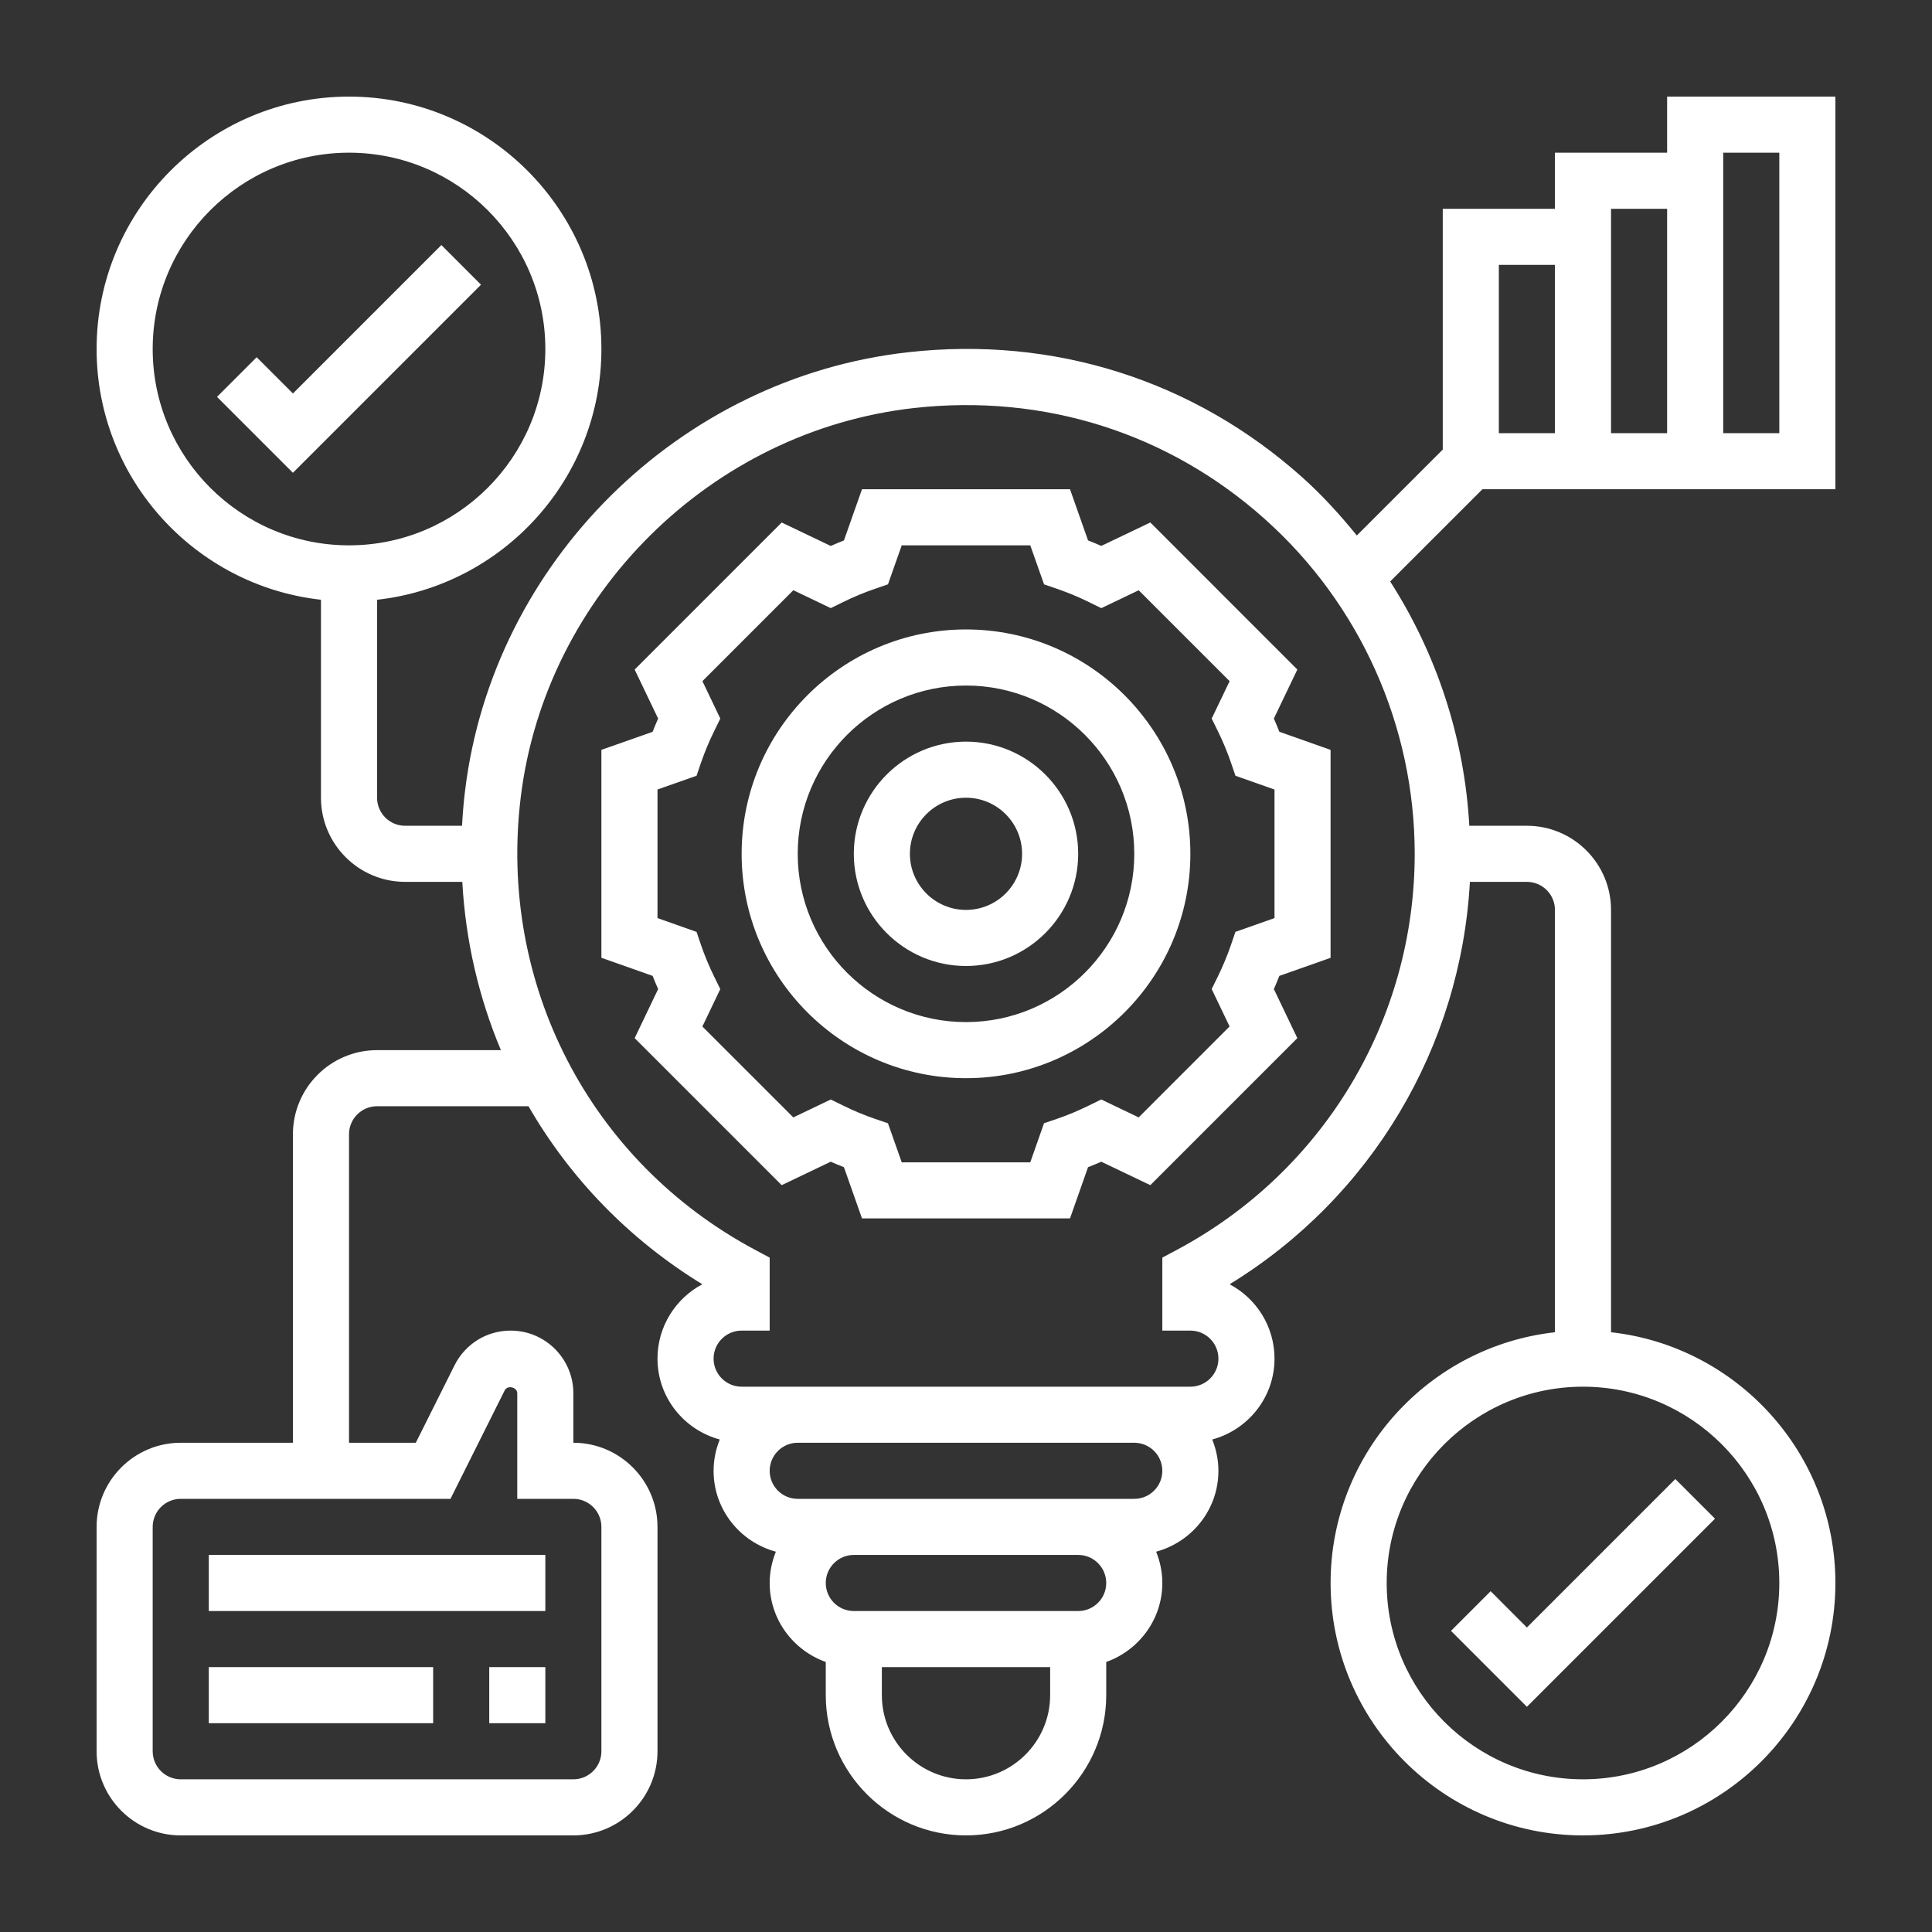
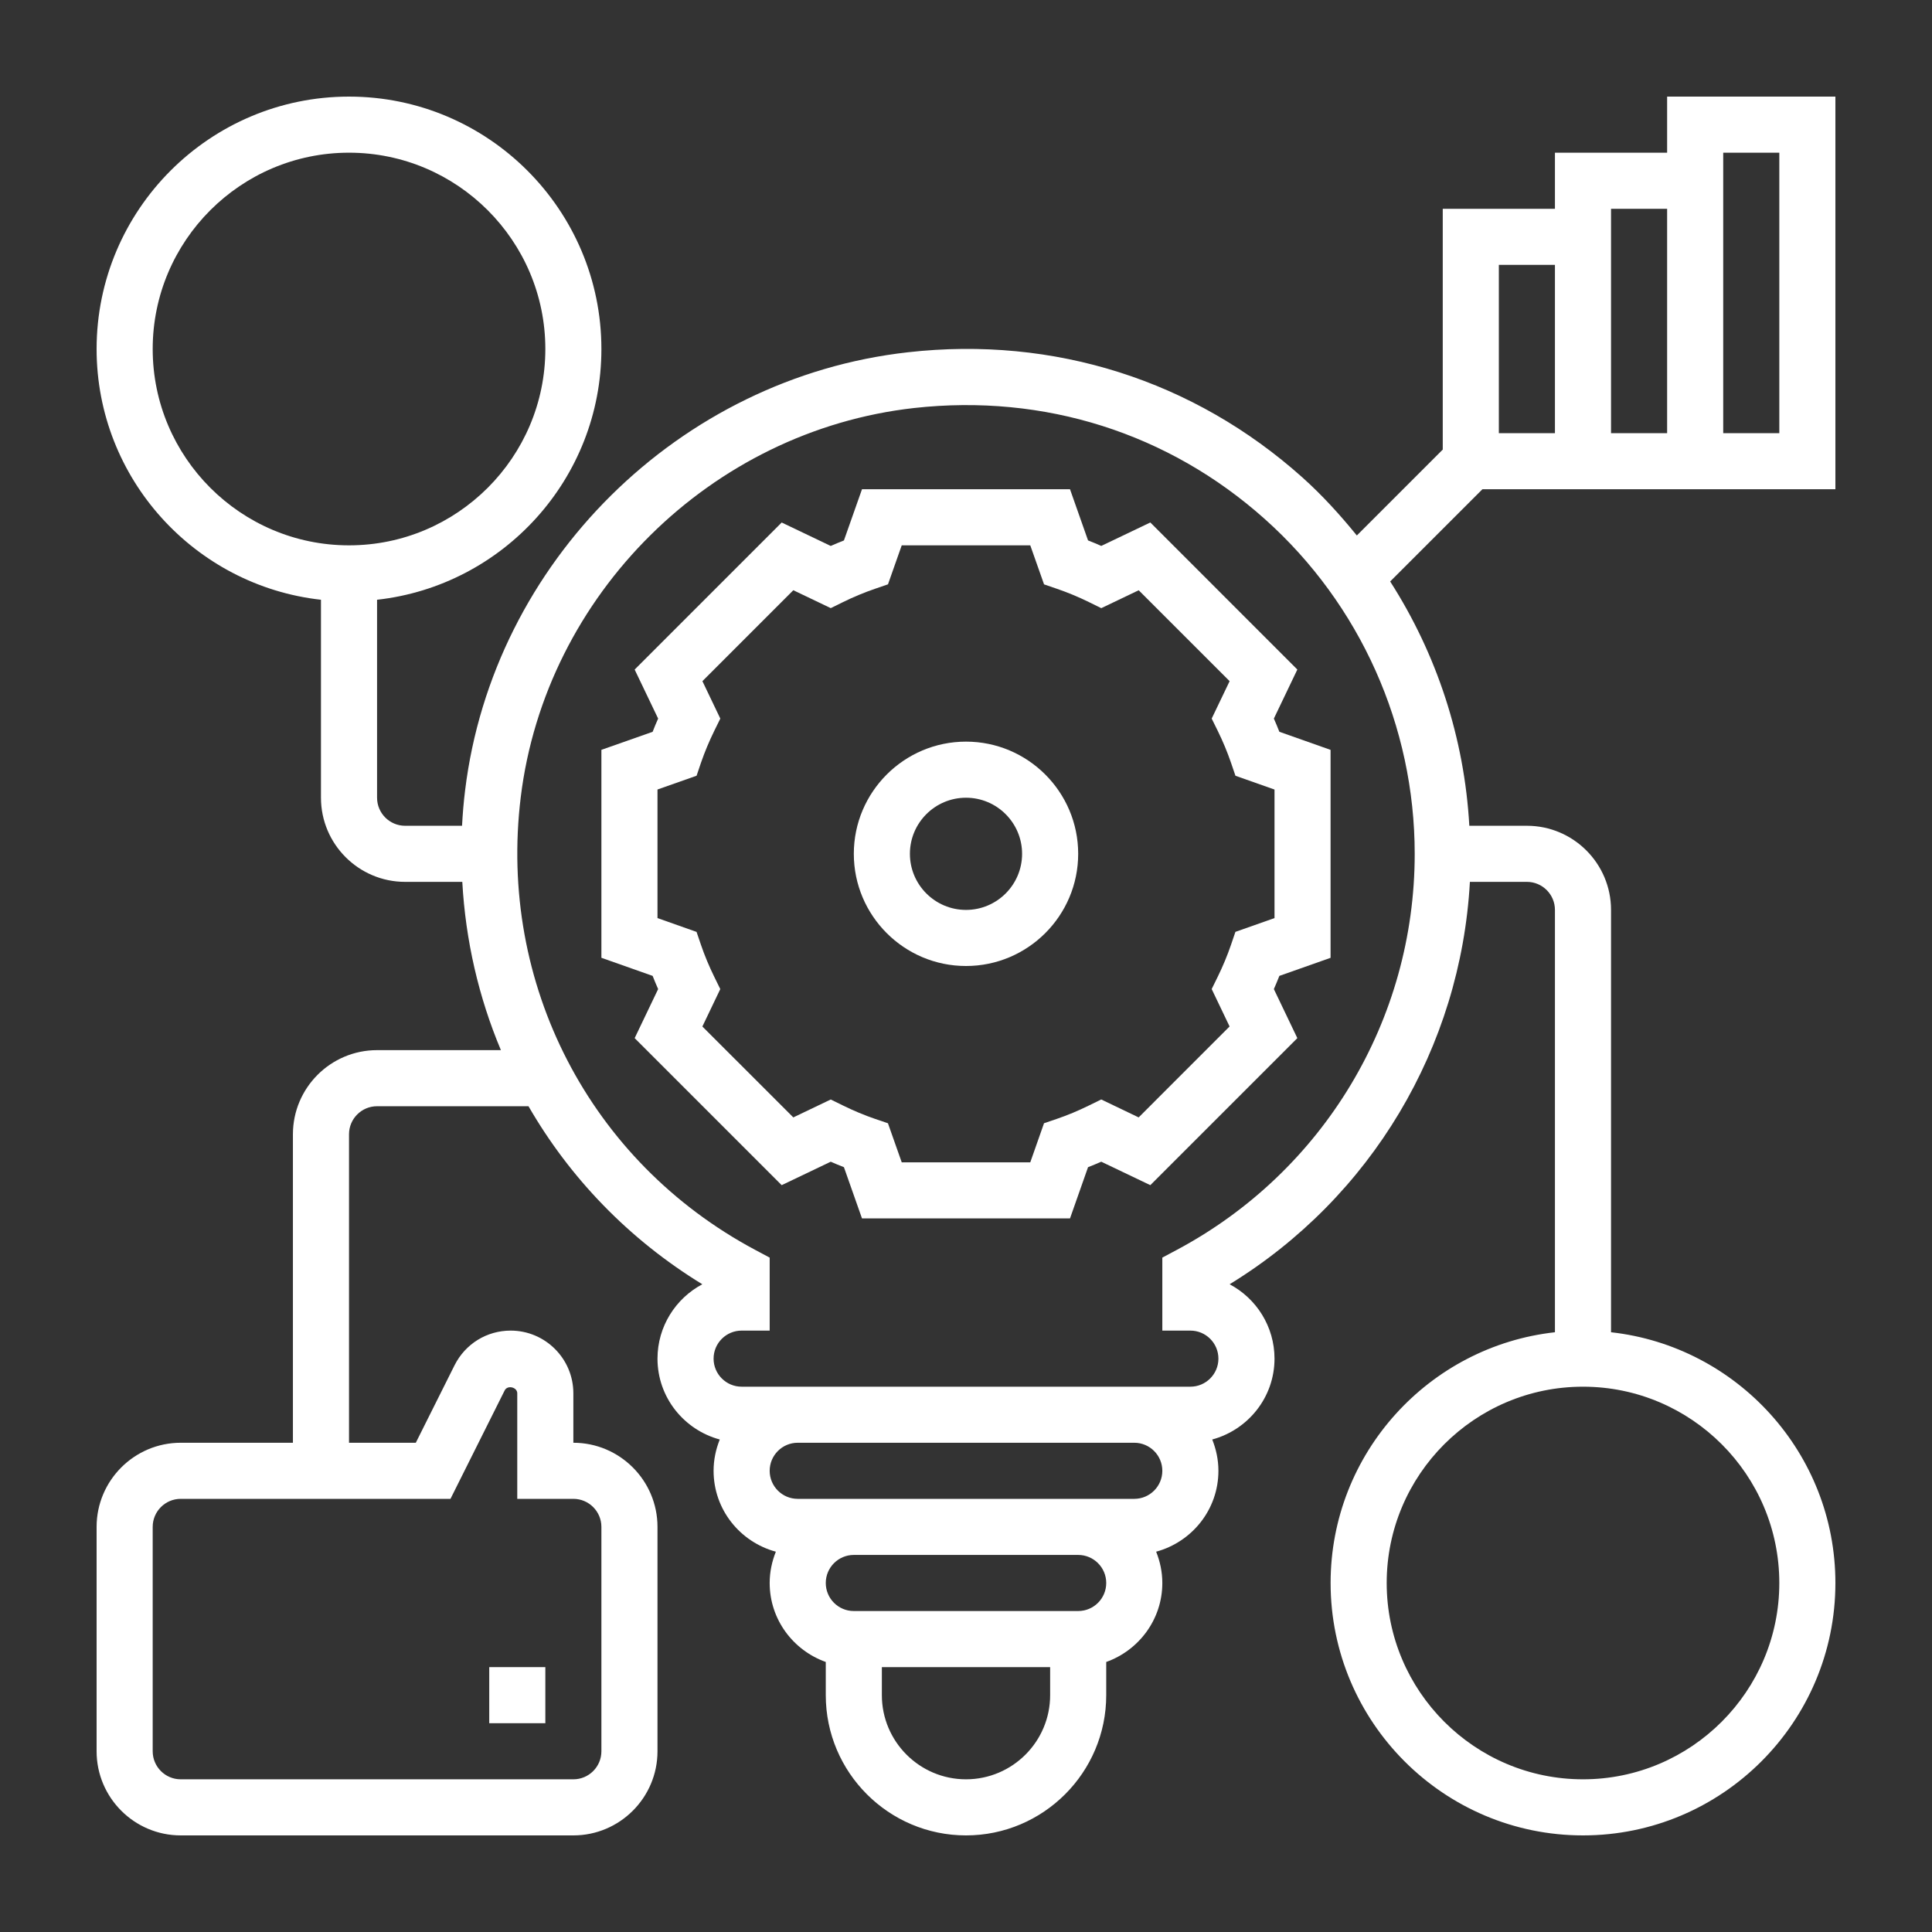
<svg xmlns="http://www.w3.org/2000/svg" width="60" height="60" viewBox="0 0 60 60" fill="none">
  <rect x="0" y="0" width="60" height="60" fill="#333333" stroke="none" />
-   <path d="M46.293 49.416L45.062 50.648L47.419 53.006L53.261 47.164L52.029 45.933L47.419 50.543L46.293 49.416Z" fill="white" />
-   <path d="M13.707 7.61L9.097 12.22L7.971 11.094L6.739 12.325L9.097 14.683L14.938 8.842L13.707 7.61Z" fill="white" />
-   <path d="M30 19.548C26.158 19.548 23.032 22.674 23.032 26.516C23.032 30.358 26.158 33.484 30 33.484C33.842 33.484 36.968 30.358 36.968 26.516C36.968 22.674 33.842 19.548 30 19.548ZM30 31.742C27.118 31.742 24.774 29.398 24.774 26.516C24.774 23.634 27.118 21.29 30 21.29C32.882 21.29 35.226 23.634 35.226 26.516C35.226 29.398 32.882 31.742 30 31.742Z" fill="white" />
  <path d="M30 23.032C28.079 23.032 26.516 24.595 26.516 26.516C26.516 28.438 28.079 30 30 30C31.921 30 33.484 28.438 33.484 26.516C33.484 24.595 31.921 23.032 30 23.032ZM30 28.258C29.039 28.258 28.258 27.477 28.258 26.516C28.258 25.555 29.039 24.774 30 24.774C30.961 24.774 31.742 25.555 31.742 26.516C31.742 27.477 30.961 28.258 30 28.258Z" fill="white" />
  <path d="M39.561 22.316L40.29 20.793L35.724 16.226L34.201 16.954C34.066 16.894 33.928 16.837 33.79 16.783L33.23 15.194H26.77L26.209 16.784C26.072 16.838 25.935 16.895 25.799 16.955L24.276 16.227L19.71 20.794L20.439 22.316C20.378 22.453 20.321 22.59 20.268 22.727L18.677 23.287V29.745L20.268 30.307C20.322 30.443 20.378 30.58 20.439 30.717L19.71 32.24L24.276 36.806L25.799 36.078C25.935 36.138 26.072 36.195 26.209 36.248L26.77 37.839H33.23L33.79 36.248C33.927 36.194 34.064 36.138 34.201 36.078L35.724 36.806L40.29 32.24L39.561 30.717C39.621 30.58 39.679 30.443 39.732 30.307L41.322 29.746V23.288L39.732 22.726C39.678 22.589 39.621 22.452 39.561 22.316ZM39.581 28.512L38.367 28.94L38.231 29.339C38.118 29.67 37.979 30.005 37.816 30.337L37.63 30.716L38.186 31.878L35.362 34.702L34.2 34.145L33.82 34.331C33.491 34.493 33.156 34.634 32.823 34.747L32.423 34.883L31.996 36.097H28.004L27.576 34.884L27.176 34.748C26.844 34.635 26.508 34.494 26.179 34.332L25.799 34.146L24.637 34.702L21.813 31.879L22.369 30.717L22.183 30.338C22.02 30.006 21.881 29.671 21.768 29.34L21.632 28.941L20.419 28.512V24.519L21.633 24.091L21.768 23.692C21.882 23.361 22.021 23.026 22.184 22.694L22.37 22.316L21.814 21.154L24.637 18.33L25.8 18.886L26.18 18.699C26.506 18.538 26.843 18.399 27.178 18.284L27.577 18.147L28.004 16.936H31.996L32.424 18.148L32.823 18.285C33.158 18.4 33.494 18.539 33.821 18.7L34.201 18.887L35.363 18.331L38.187 21.154L37.63 22.316L37.817 22.695C37.98 23.027 38.119 23.362 38.232 23.693L38.368 24.092L39.581 24.52V28.512Z" fill="white" />
-   <path d="M6.484 48.29H16.936V50.032H6.484V48.29Z" fill="white" />
  <path d="M15.194 51.774H16.936V53.516H15.194V51.774Z" fill="white" />
-   <path d="M6.484 51.774H13.452V53.516H6.484V51.774Z" fill="white" />
  <path d="M46.038 15.194H47.419H57V3H51.774V4.742H48.29V6.484H44.806V13.962L42.138 16.63C41.62 15.993 41.066 15.381 40.447 14.827C37.079 11.814 32.733 10.428 28.197 10.94C21.094 11.734 15.309 17.456 14.444 24.547C14.398 24.914 14.369 25.28 14.349 25.645H12.581C12.1 25.645 11.71 25.254 11.71 24.774V18.626C15.623 18.191 18.677 14.866 18.677 10.839C18.677 6.517 15.161 3 10.839 3C6.516 3 3 6.517 3 10.839C3 14.866 6.054 18.191 9.968 18.626V24.774C9.968 26.215 11.14 27.387 12.581 27.387H14.357C14.458 29.211 14.867 30.975 15.556 32.613H11.71C10.269 32.613 9.097 33.785 9.097 35.226V44.806H5.613C4.172 44.806 3 45.979 3 47.419V54.387C3 55.828 4.172 57 5.613 57H17.806C19.247 57 20.419 55.828 20.419 54.387V47.419C20.419 45.979 19.247 44.806 17.806 44.806V43.27C17.806 42.196 16.933 41.323 15.859 41.323C15.117 41.323 14.451 41.735 14.117 42.399L12.913 44.806H10.839V35.226C10.839 34.745 11.229 34.355 11.71 34.355H16.413C17.694 36.577 19.527 38.487 21.811 39.884C20.984 40.323 20.419 41.194 20.419 42.194C20.419 43.398 21.242 44.405 22.353 44.705C22.232 45.007 22.161 45.333 22.161 45.677C22.161 46.882 22.984 47.889 24.095 48.189C23.974 48.491 23.903 48.817 23.903 49.161C23.903 50.295 24.634 51.253 25.645 51.614V52.645C25.645 55.046 27.599 57 30 57C32.401 57 34.355 55.046 34.355 52.645V51.614C35.366 51.253 36.097 50.295 36.097 49.161C36.097 48.817 36.026 48.491 35.905 48.189C37.016 47.888 37.839 46.882 37.839 45.677C37.839 45.333 37.768 45.007 37.647 44.705C38.758 44.404 39.581 43.398 39.581 42.194C39.581 41.194 39.016 40.323 38.187 39.884C42.583 37.19 45.365 32.528 45.649 27.387H47.419C47.9 27.387 48.29 27.778 48.29 28.258V41.374C44.377 41.809 41.323 45.133 41.323 49.161C41.323 53.484 44.839 57 49.161 57C53.484 57 57 53.484 57 49.161C57 45.133 53.946 41.809 50.032 41.374V28.258C50.032 26.817 48.86 25.645 47.419 25.645H45.631C45.479 22.929 44.624 20.321 43.173 18.058L46.038 15.194ZM53.516 4.742H55.258V13.452H53.516V4.742ZM51.774 6.484V13.452H50.032V6.484H51.774ZM46.548 8.226H48.29V13.452H47.419H46.548V8.226ZM4.742 10.839C4.742 7.477 7.478 4.742 10.839 4.742C14.2 4.742 16.936 7.477 16.936 10.839C16.936 14.201 14.2 16.936 10.839 16.936C7.478 16.936 4.742 14.201 4.742 10.839ZM13.99 46.548L15.674 43.179C15.761 43.007 16.064 43.079 16.064 43.27V46.548H17.806C18.287 46.548 18.677 46.939 18.677 47.419V54.387C18.677 54.868 18.287 55.258 17.806 55.258H5.613C5.132 55.258 4.742 54.868 4.742 54.387V47.419C4.742 46.939 5.132 46.548 5.613 46.548H13.99ZM55.258 49.161C55.258 52.522 52.522 55.258 49.161 55.258C45.8 55.258 43.065 52.522 43.065 49.161C43.065 45.8 45.8 43.065 49.161 43.065C52.522 43.065 55.258 45.8 55.258 49.161ZM30 55.258C28.559 55.258 27.387 54.086 27.387 52.645V51.774H32.613V52.645C32.613 54.086 31.441 55.258 30 55.258ZM33.484 50.032H26.516C26.035 50.032 25.645 49.642 25.645 49.161C25.645 48.681 26.035 48.29 26.516 48.29H33.484C33.965 48.29 34.355 48.681 34.355 49.161C34.355 49.642 33.965 50.032 33.484 50.032ZM35.226 46.548H33.484H26.516H24.774C24.293 46.548 23.903 46.158 23.903 45.677C23.903 45.197 24.293 44.806 24.774 44.806H35.226C35.707 44.806 36.097 45.197 36.097 45.677C36.097 46.158 35.707 46.548 35.226 46.548ZM36.557 38.811L36.097 39.056V41.323H36.968C37.449 41.323 37.839 41.713 37.839 42.194C37.839 42.674 37.449 43.065 36.968 43.065H35.226H24.774H23.032C22.552 43.065 22.161 42.674 22.161 42.194C22.161 41.713 22.552 41.323 23.032 41.323H23.903V39.056L23.443 38.811C18.318 36.071 15.464 30.555 16.172 24.758C16.942 18.46 22.08 13.377 28.39 12.671C32.428 12.223 36.293 13.448 39.286 16.125C42.242 18.768 43.935 22.555 43.935 26.516C43.935 31.667 41.108 36.378 36.557 38.811Z" fill="white" />
</svg>